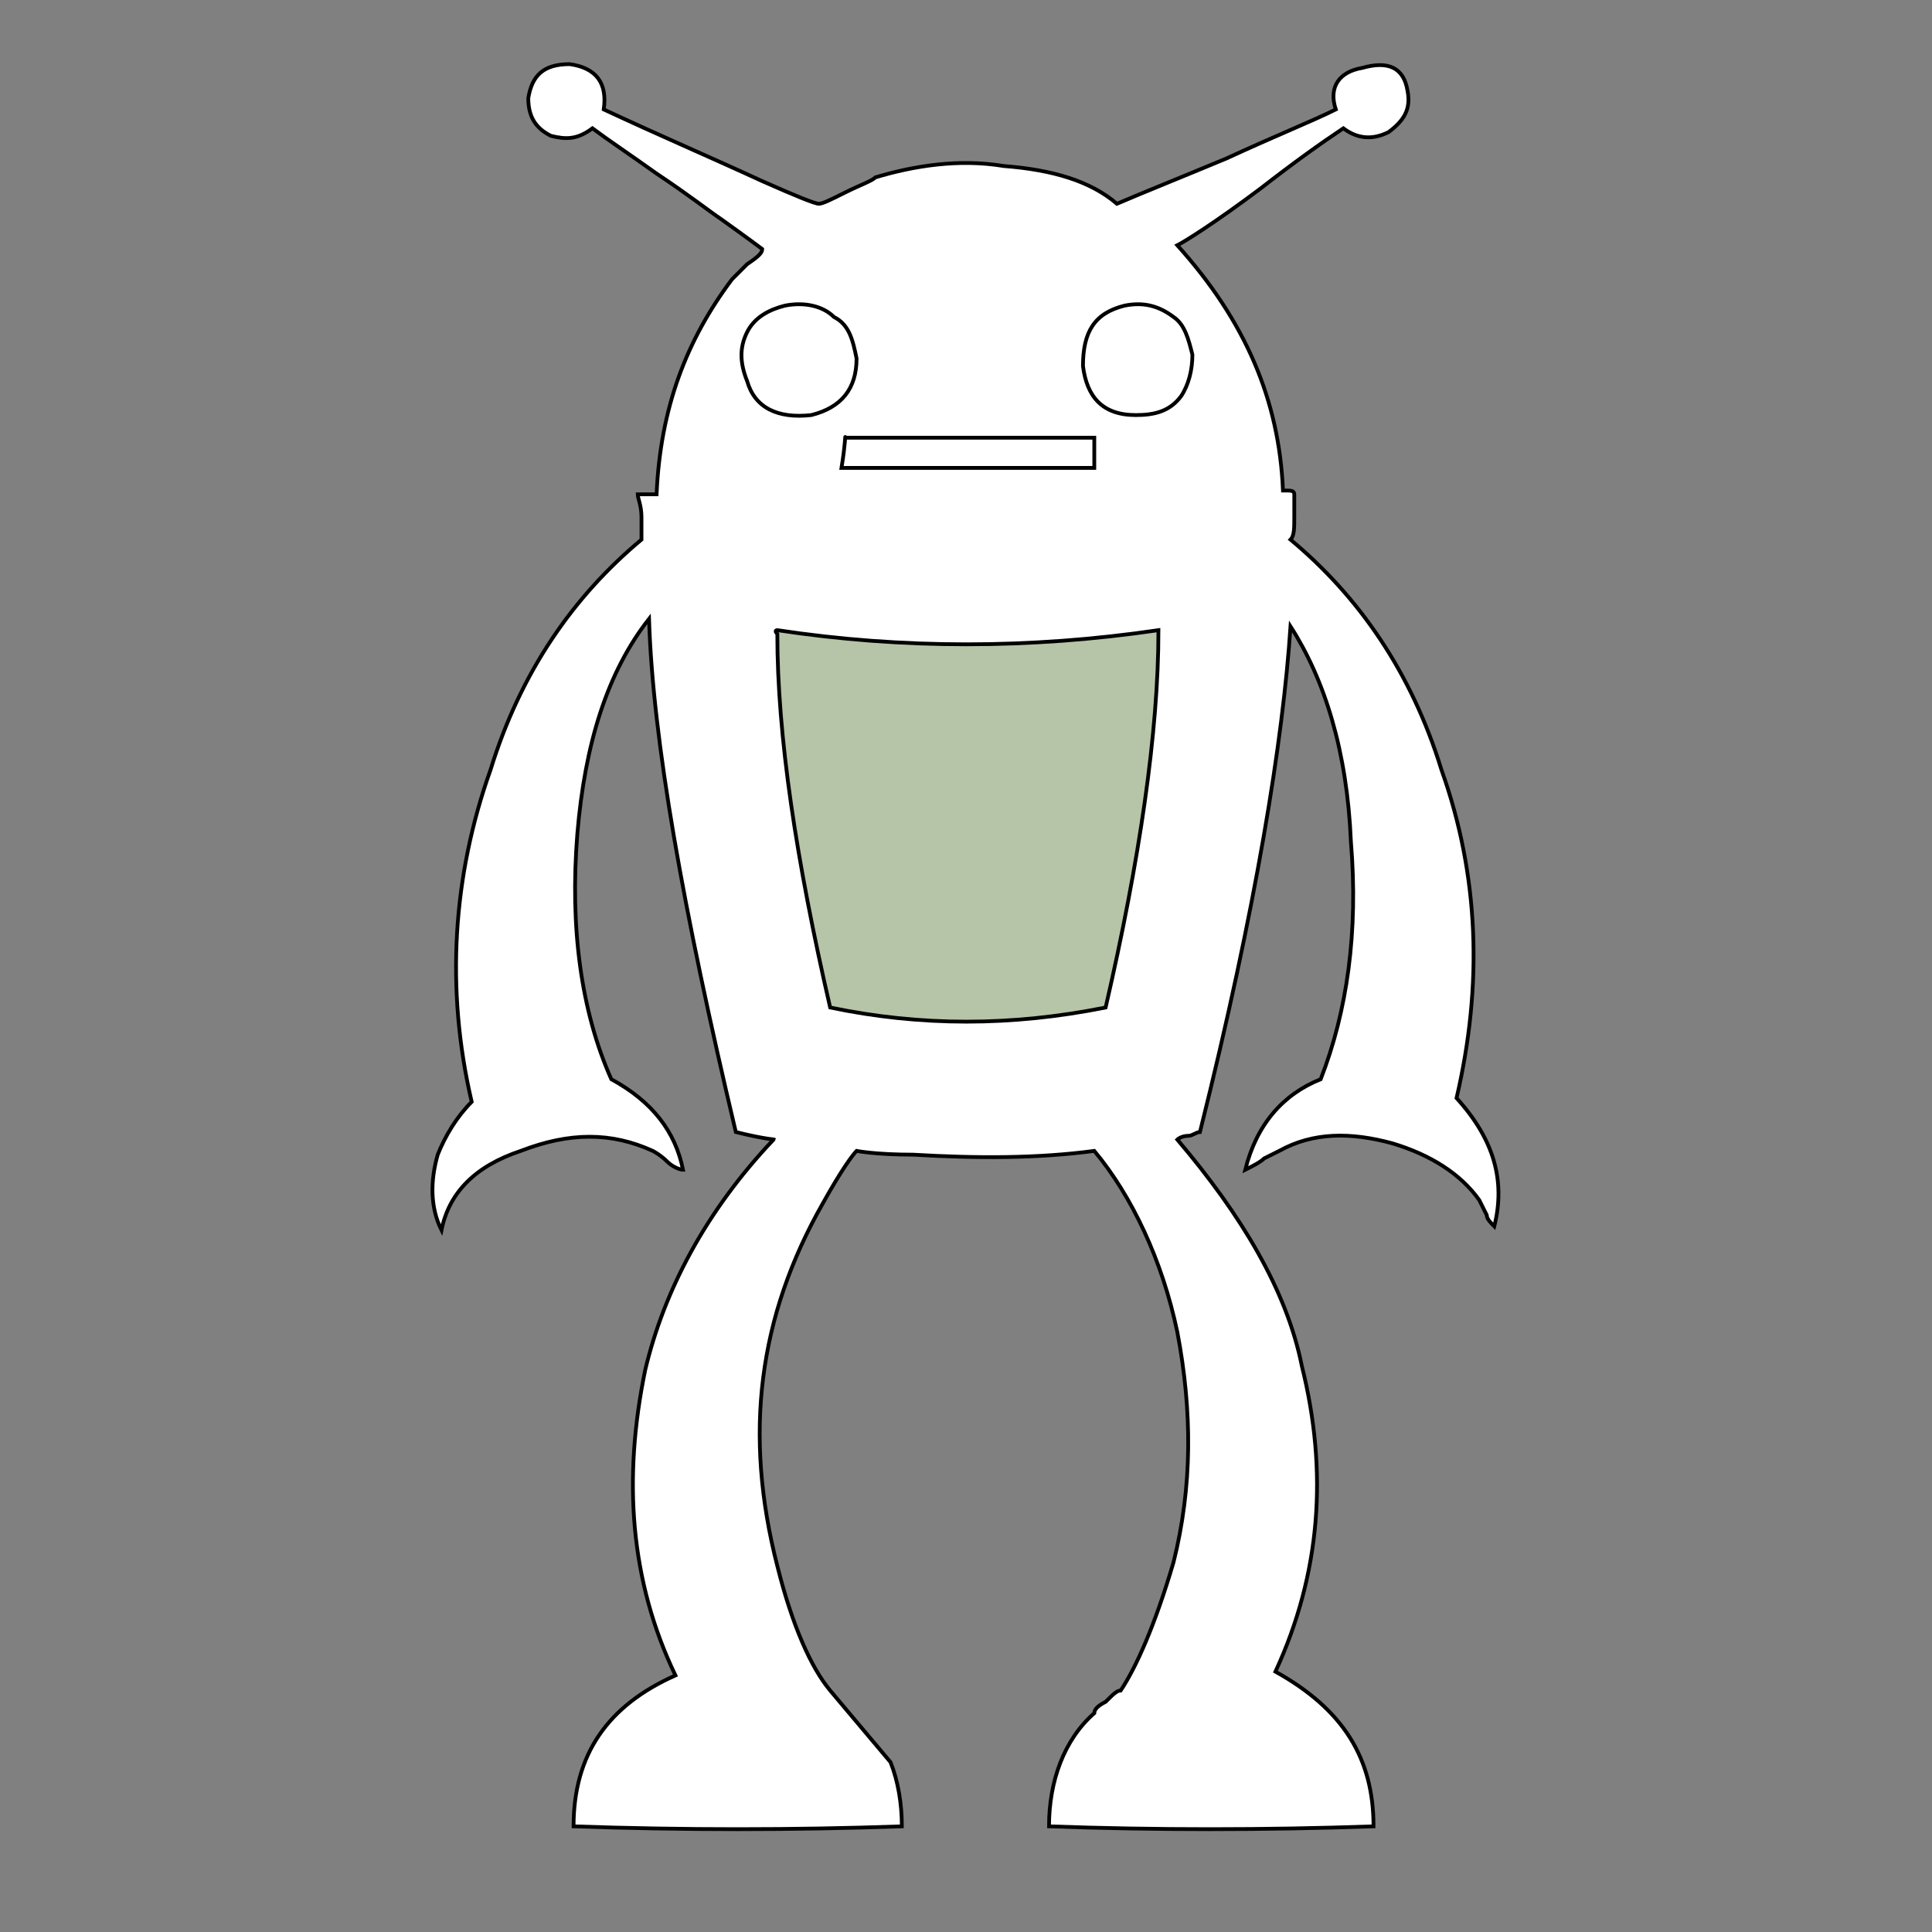
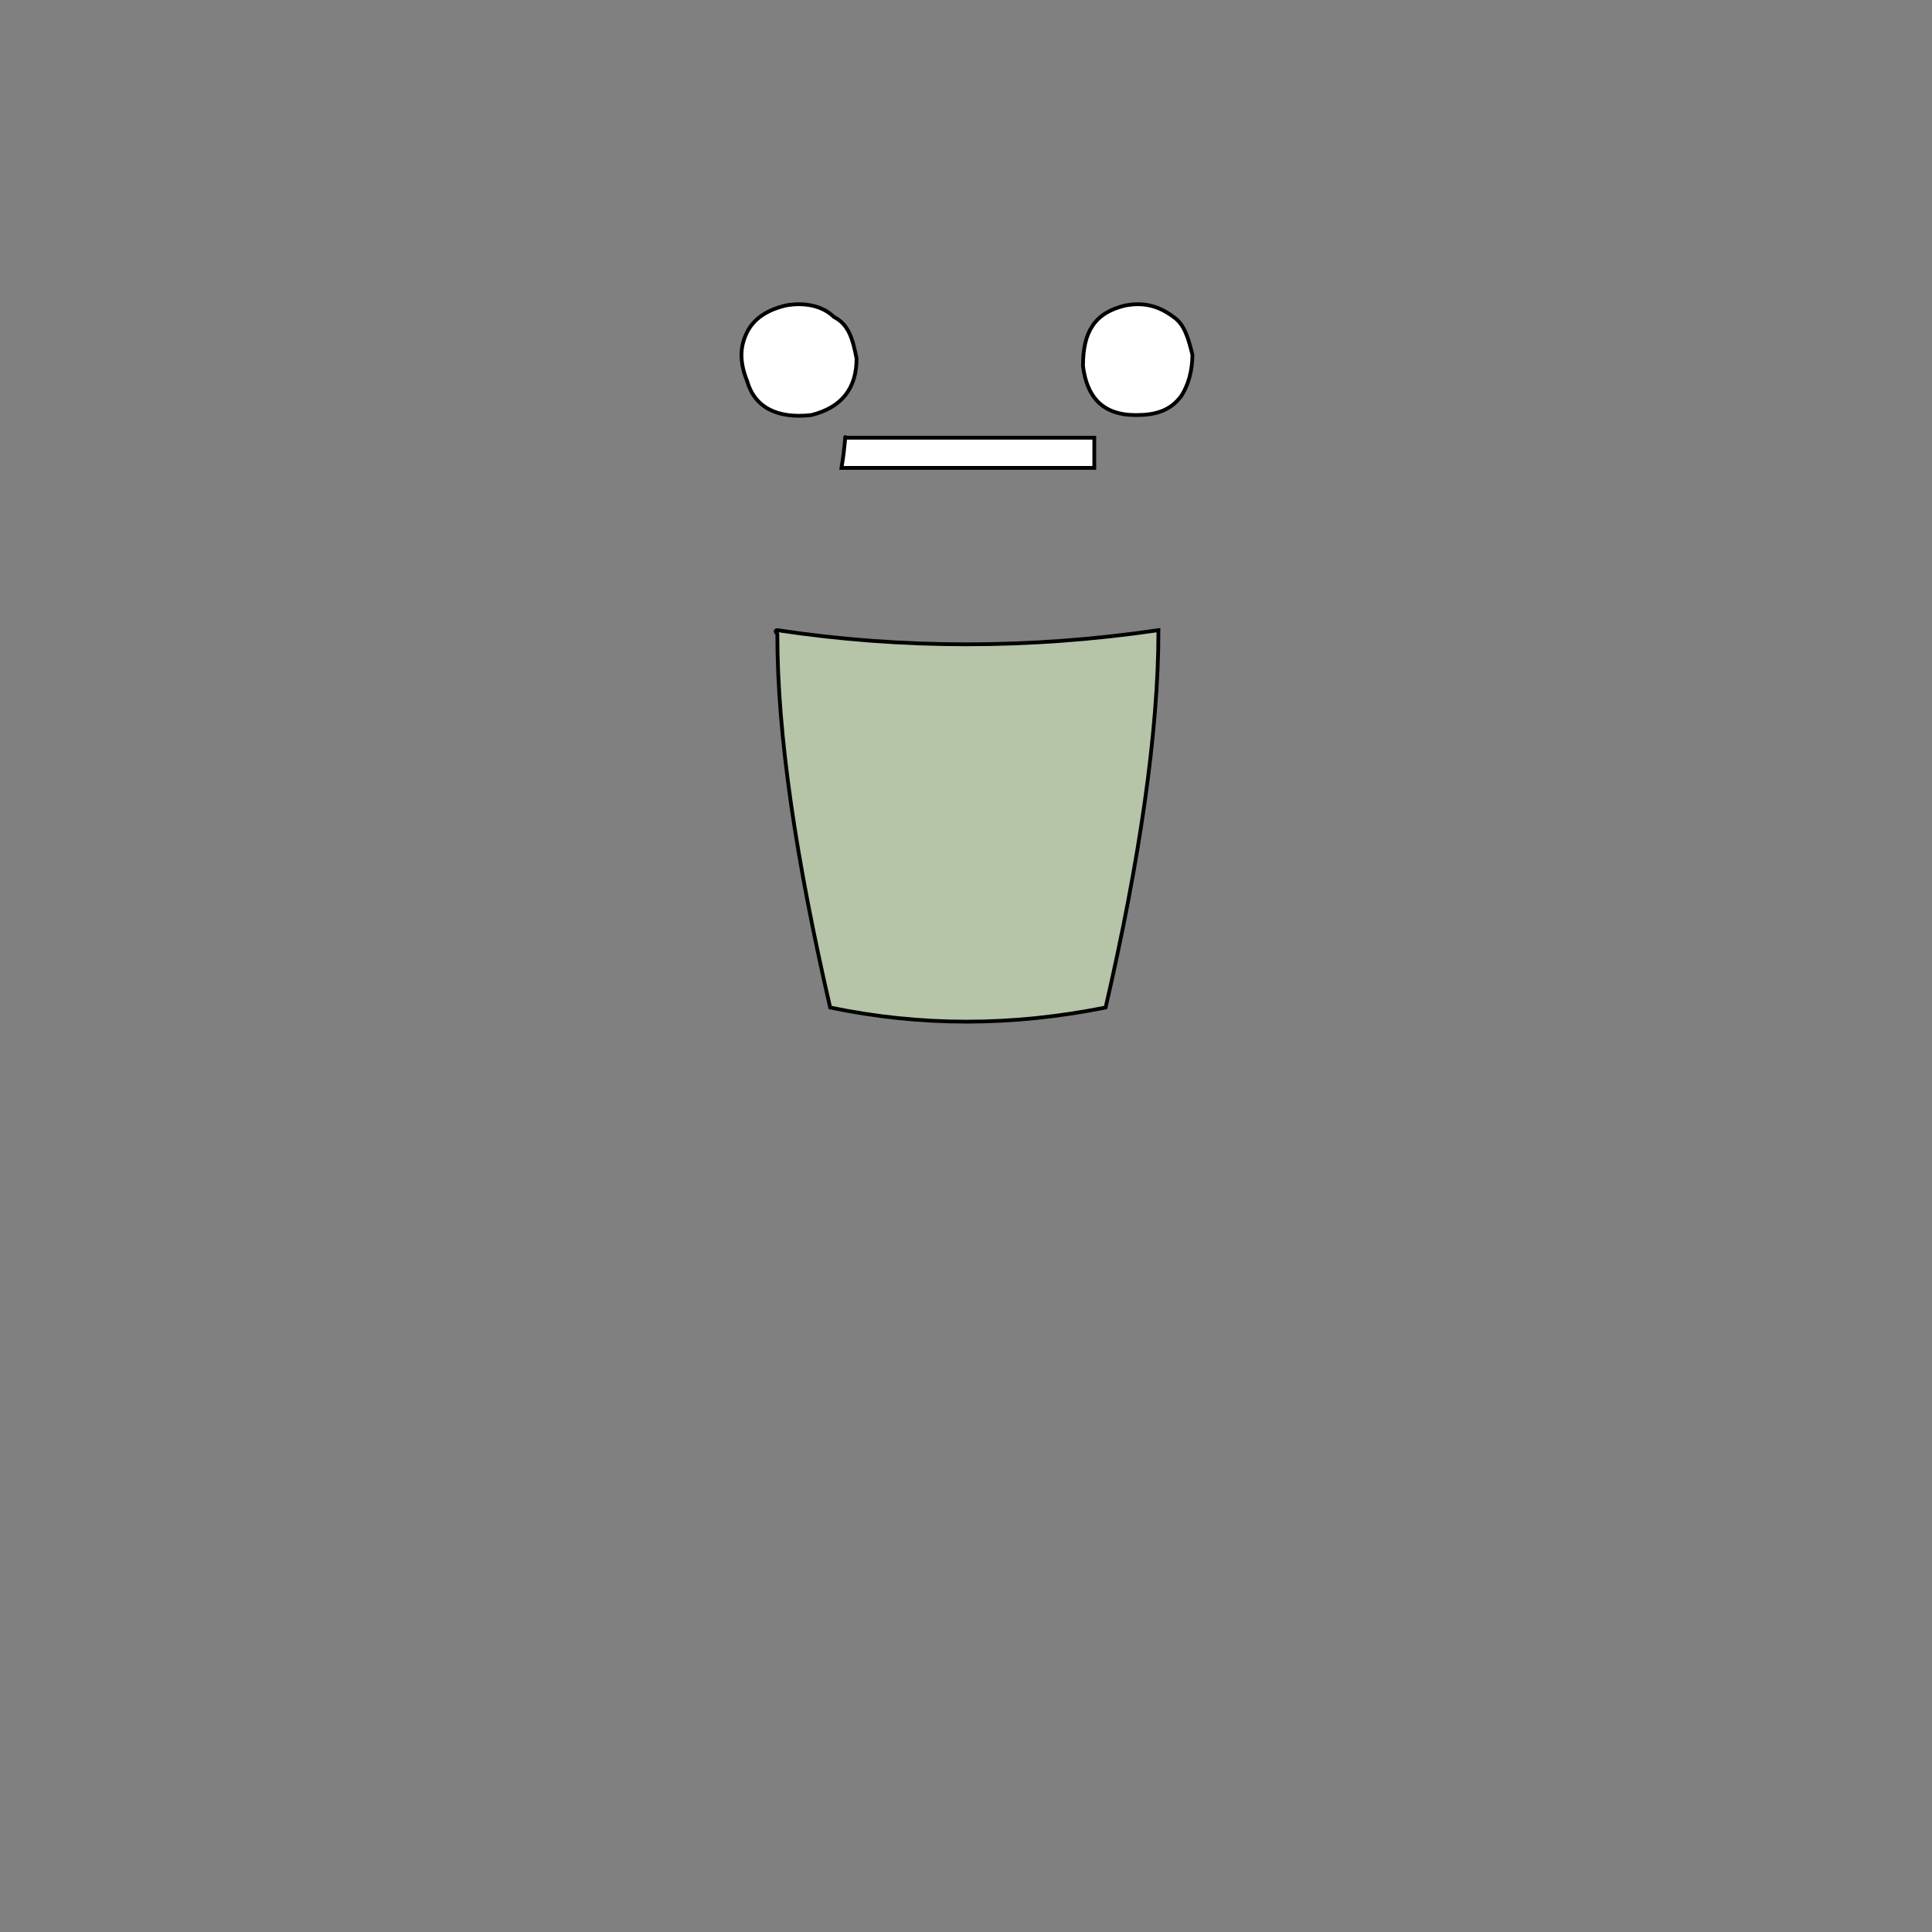
<svg xmlns="http://www.w3.org/2000/svg" id="th_rob_robot-8" width="100%" height="100%" version="1.1" preserveAspectRatio="xMidYMin slice" data-uid="rob_robot-8" data-keyword="rob_robot-8" viewBox="0 0 512 512" data-colors="[&quot;#ffffff&quot;,&quot;#b6c4a7&quot;,&quot;#ffffff&quot;,&quot;#ce453e&quot;,&quot;#ce453e&quot;]">
  <rect x="0" y="0" width="512" height="512" fill="#808080" stroke="none" />
-   <path id="th_rob_robot-8_4" d="M202 48C211 52 216 54 217 54C218 54 220 53 224 51C228 49 231 48 232 47C242 44 254 42 266 44C279 45 289 48 296 54C303 51 313 47 325 42C338 36 348 32 354 29C352 23 355 19 361 18C368 16 372 18 373 24C374 29 372 32 368 35C364 37 360 37 356 34C350 38 343 43 334 50C322 59 314 64 312 65C330 85 339 106 340 130C340 130 340 130 341 130C342 130 343 130 343 131C343 132 343 134 343 137C343 140 343 142 342 143C360 158 374 178 382 204C392 232 393 261 386 291C396 302 399 313 396 325C395 324 394 323 394 322L392 318C387 311 379 306 369 303C358 300 348 300 339 305C339 305 337 306 335 307C334 308 332 309 330 310C333 298 340 290 350 286C357 268 360 247 358 223C357 199 351 180 342 166C340 196 333 240 318 300C317 300 316 301 315 301C313 301 312 302 312 302C329 322 341 342 345 362C352 390 350 417 338 443C356 453 364 466 364 484C335 485 306 485 278 484C278 472 282 461 290 454C290 453 291 452 293 451C295 449 296 448 297 448C301 442 306 431 311 414C316 394 316 374 312 353C308 334 300 317 290 305C275 307 259 307 242 306C232 306 227 305 227 305C226 306 223 310 218 319C201 349 197 380 206 415C210 431 215 442 220 448L236 467C238 472 239 478 239 484C210 485 181 485 152 484C152 465 161 452 179 444C167 419 165 392 171 363C176 342 187 321 205 302C206 302 203 302 195 300C181 241 173 196 172 164C161 178 155 197 153 221C151 246 154 268 162 286C173 292 179 300 181 310C180 310 178 309 177 308C175 306 173 305 173 305C162 300 151 300 138 305C126 309 119 316 117 326C114 320 114 313 116 306C118 301 121 296 125 292C118 262 120 232 130 204C138 178 152 158 170 143C170 141 170 139 170 137C170 134 169 132 169 131C169 131 170 131 174 131C175 108 182 90 194 74C194 74 195 73 198 70C201 68 202 67 202 66C202 66 198 63 191 58C188 56 183 52 174 46C167 41 161 37 157 34C153 37 150 37 146 36C142 34 140 31 140 26C141 20 144 17 151 17C158 18 161 22 160 29C175 36 189 42 202 48Z " fill-rule="evenodd" fill="#ffffff" stroke-width="1" stroke="#000000" />
  <path id="th_rob_robot-8_0" d="M220 267C244 272 268 272 293 267C302 228 307 194 307 167C273 172 239 172 206 167C206 167 205 167 206 168C206 195 211 228 220 267Z " fill-rule="evenodd" fill="#b6c4a7" stroke-width="1" stroke="#000000" />
  <path id="th_rob_robot-8_1" d="M290 124L290 116L224 116C224 115 224 118 223 124Z " fill-rule="evenodd" fill="#ffffff" stroke-width="1" stroke="#000000" />
  <path id="th_rob_robot-8_2" d="M313 105C315 102 316 98 316 94C315 90 314 86 311 84C307 81 303 80 298 81C290 83 287 88 287 97C288 105 292 110 301 110C306 110 310 109 313 105Z " fill-rule="evenodd" fill="#ffffff" stroke-width="1" stroke="#000000" />
  <path id="th_rob_robot-8_3" d="M215 110C223 108 227 103 227 95C226 90 225 86 221 84C218 81 213 80 208 81C204 82 200 84 198 88C196 92 196 96 198 101C200 108 206 111 215 110Z " fill-rule="evenodd" fill="#ffffff" stroke-width="1" stroke="#000000" />
  <defs id="SvgjsDefs3342" />
</svg>